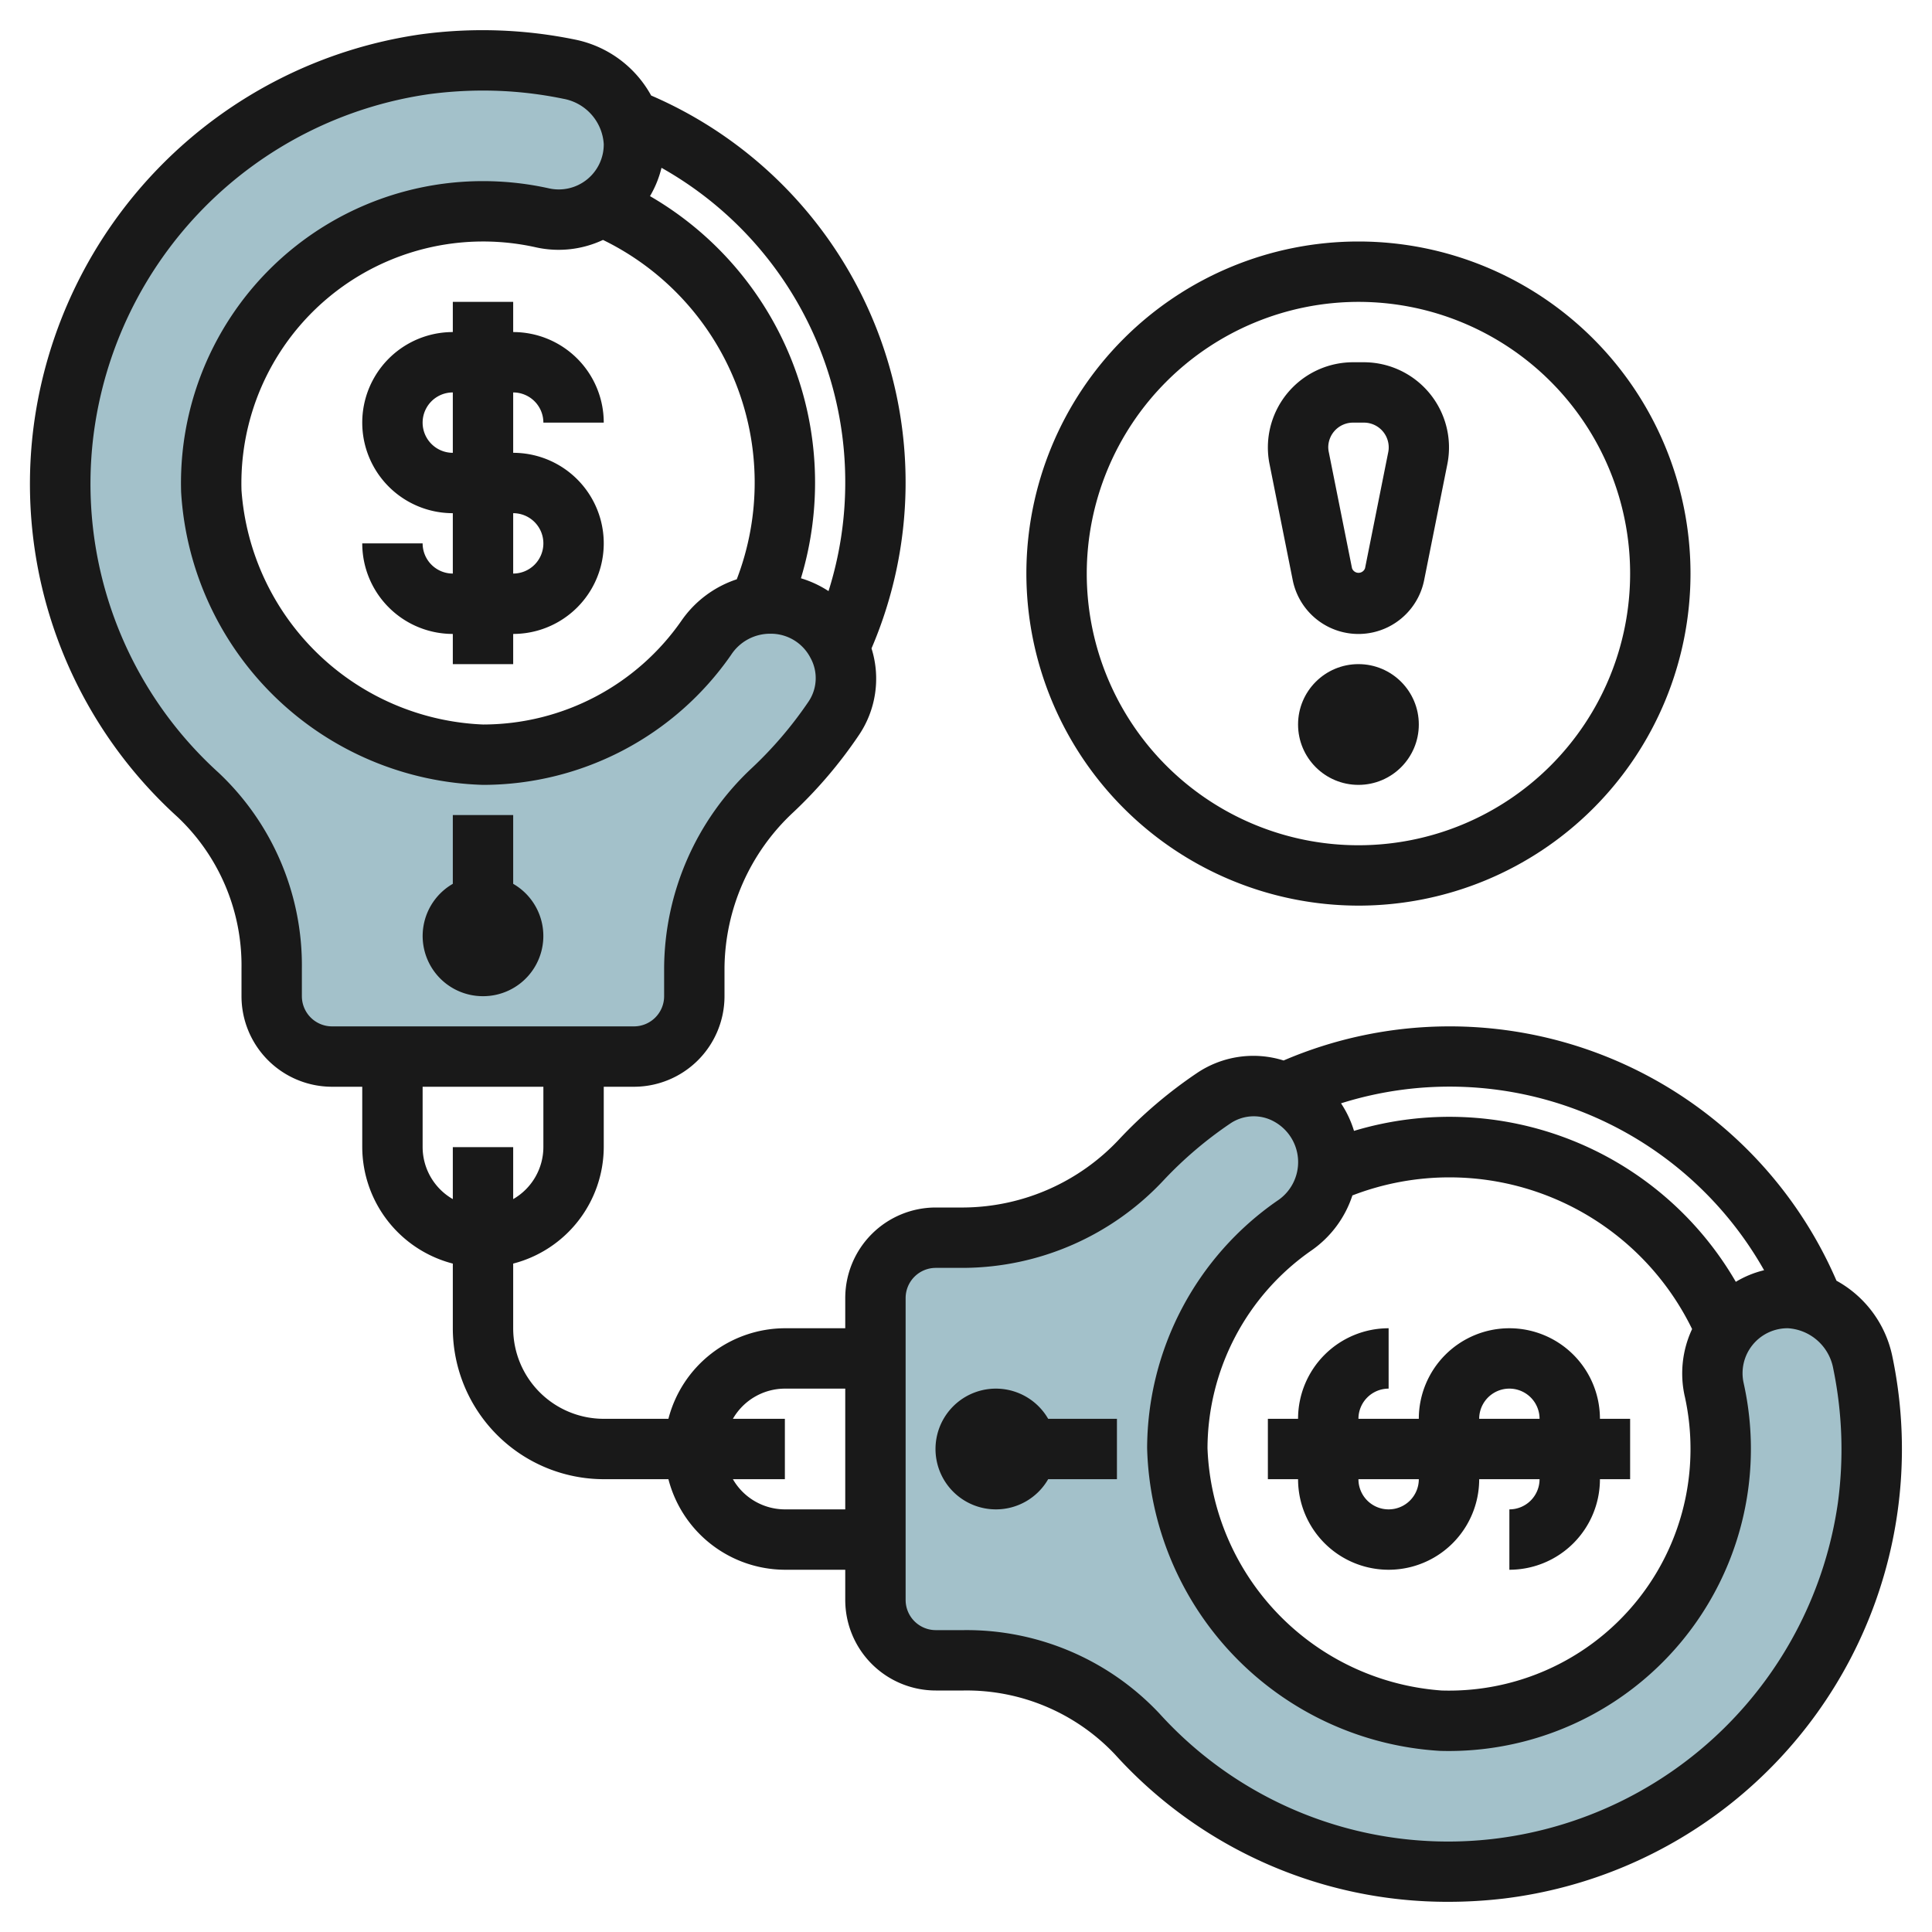
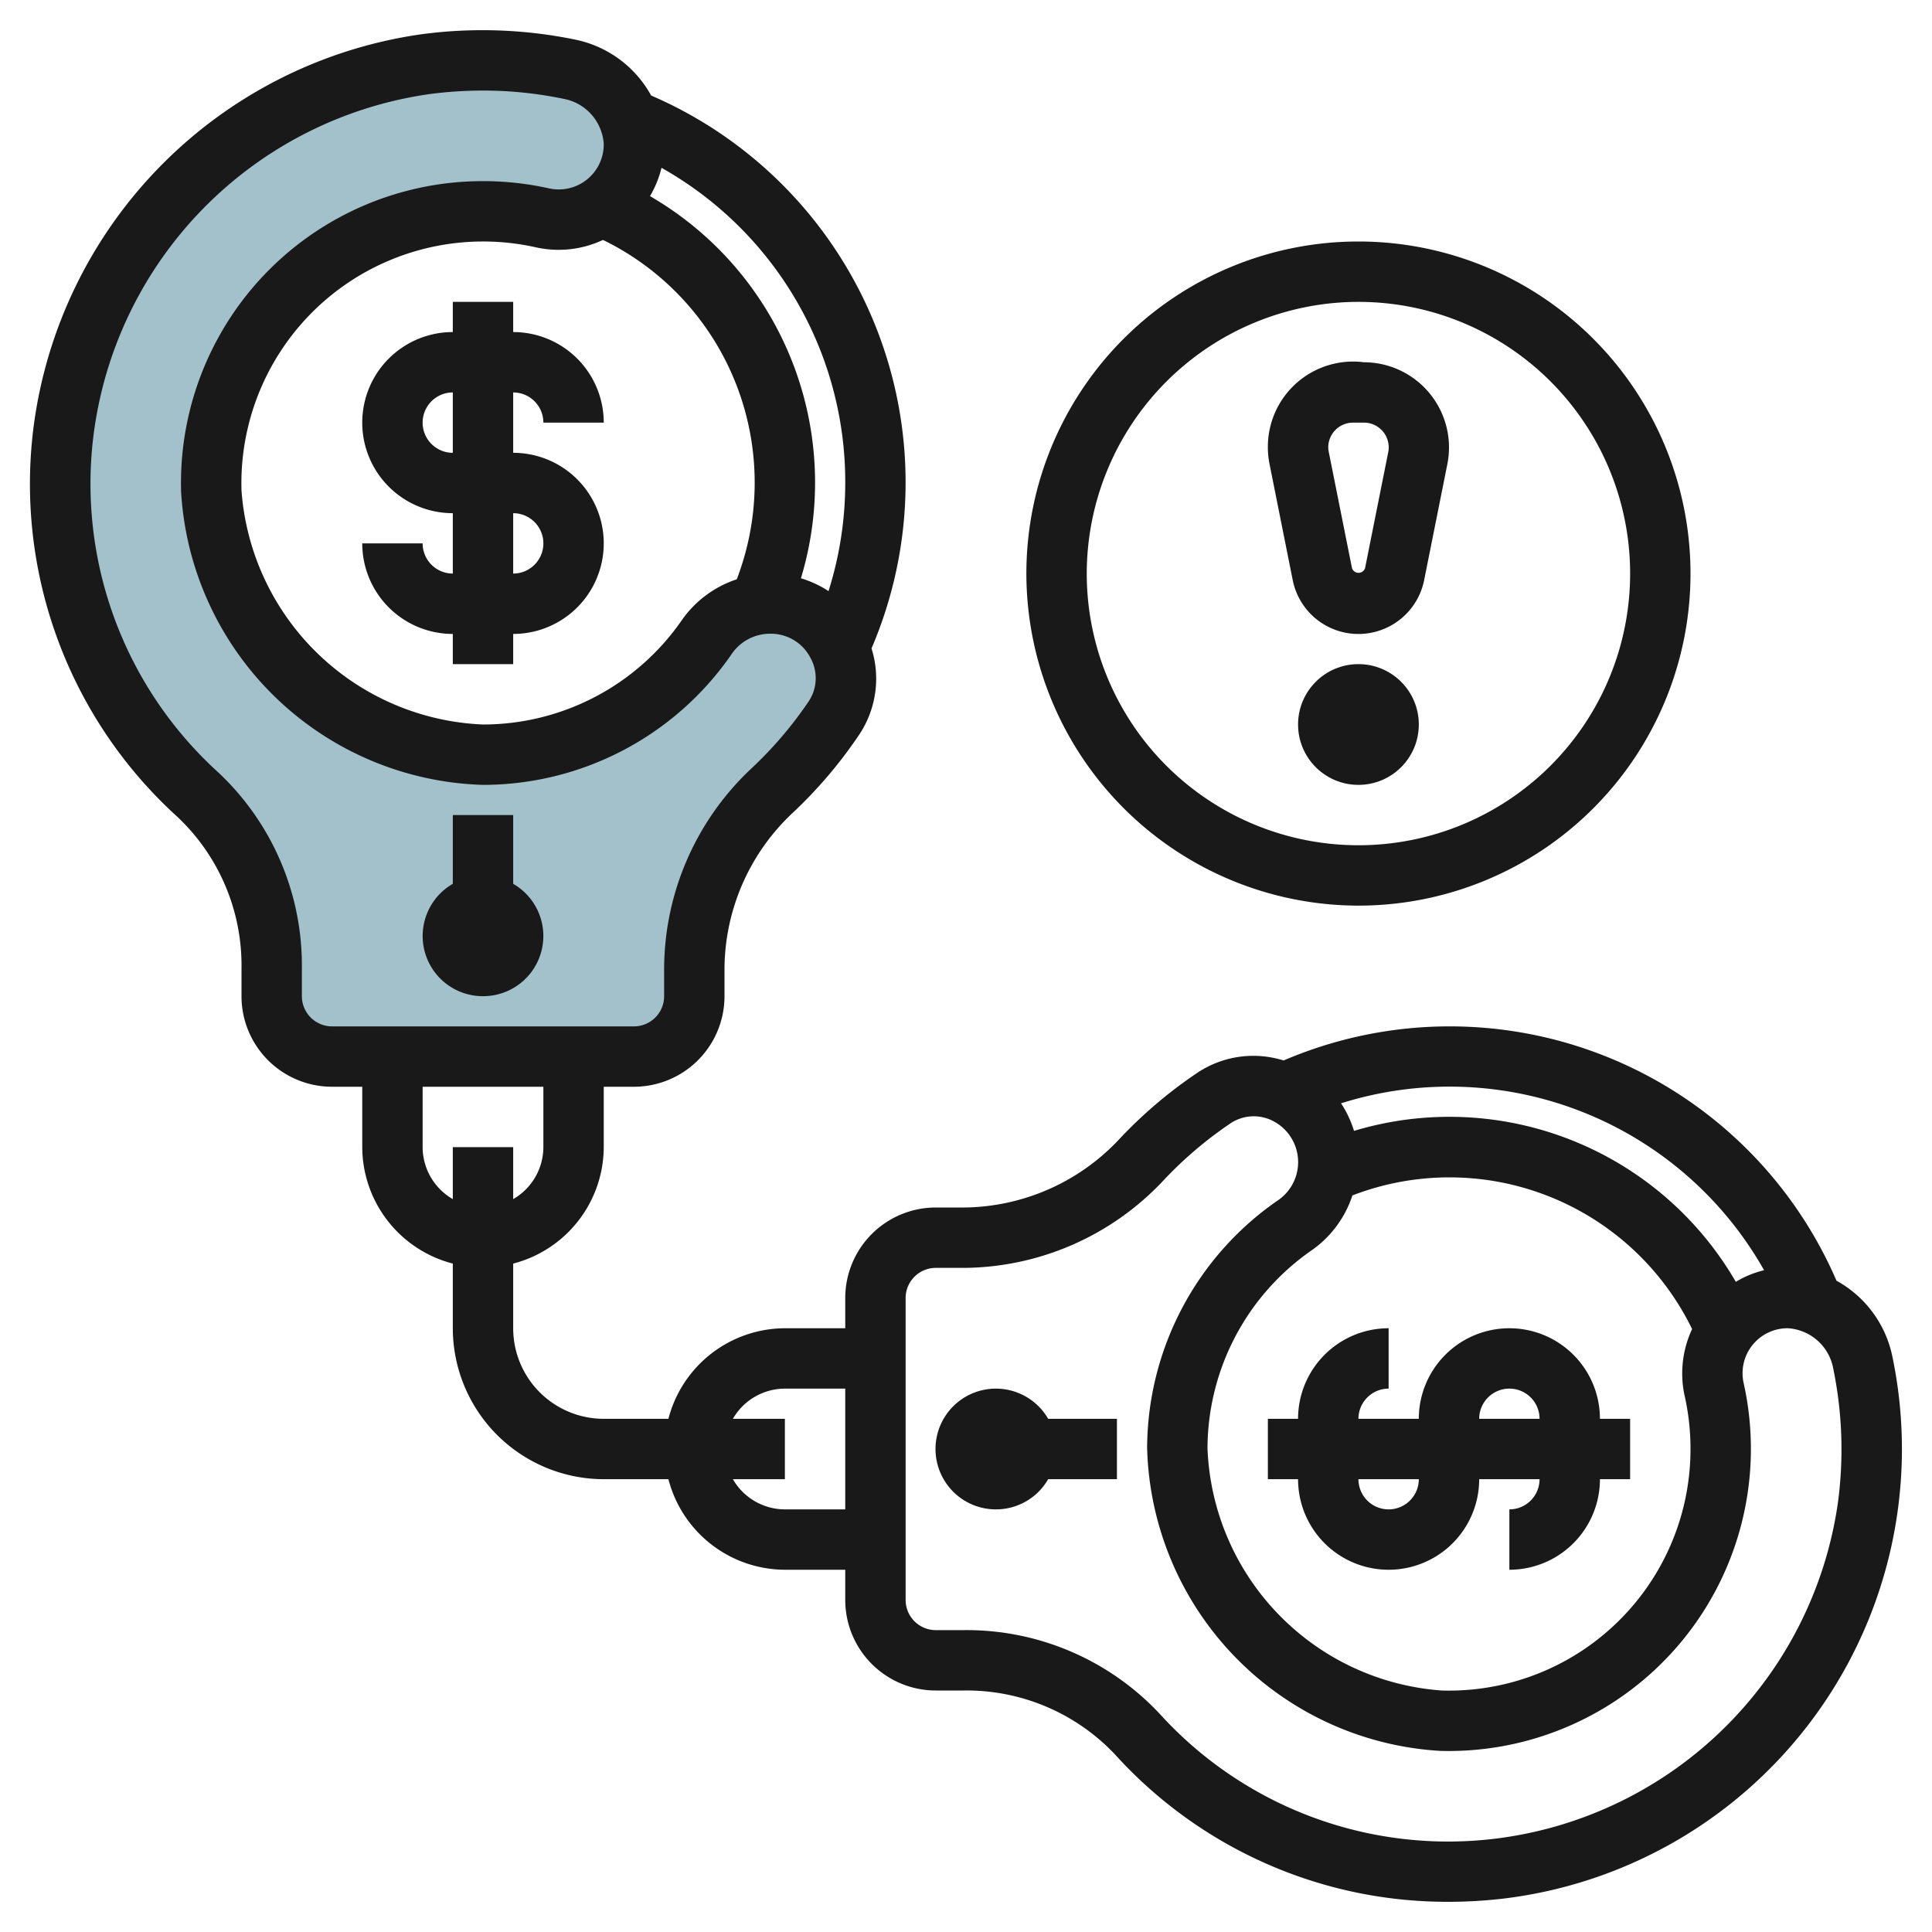
<svg xmlns="http://www.w3.org/2000/svg" id="Layer_3" data-name="Layer 3" viewBox="0 0 64 64" width="512" height="512">
  <path d="M27.612,23.811a14.034,14.034,0,0,1-2.023,2.373A8.088,8.088,0,0,0,23,32.069V33a2,2,0,0,1-2,2H11a2,2,0,0,1-2-2v-.922A7.755,7.755,0,0,0,6.56,26.33a13.995,13.995,0,0,1,7.514-24.2,14.22,14.22,0,0,1,4.791.165A2.618,2.618,0,0,1,21,4.765a2.49,2.49,0,0,1-3.031,2.451A9.008,9.008,0,0,0,7,16.275,9.32,9.32,0,0,0,16.027,25,8.989,8.989,0,0,0,23.4,21.123,2.518,2.518,0,0,1,25.459,20h.073A2.467,2.467,0,0,1,27.612,23.811Z" style="fill:#a3c1ca" />
-   <path d="M40.189,36.388a14.034,14.034,0,0,0-2.373,2.023A8.092,8.092,0,0,1,31.931,41H31a2,2,0,0,0-2,2V53a2,2,0,0,0,2,2h.922a7.755,7.755,0,0,1,5.748,2.44,13.995,13.995,0,0,0,24.2-7.514,14.22,14.22,0,0,0-.165-4.791A2.618,2.618,0,0,0,59.235,43a2.49,2.49,0,0,0-2.451,3.031A9.008,9.008,0,0,1,47.725,57,9.32,9.32,0,0,1,39,47.973,8.989,8.989,0,0,1,42.877,40.6,2.518,2.518,0,0,0,44,38.541v-.073A2.467,2.467,0,0,0,40.189,36.388Z" style="fill:#a3c1ca" />
  <path d="M33,50a1.993,1.993,0,0,0,1.722-1H37V47H34.722A2,2,0,1,0,33,50Z" style="fill:#191919" />
  <path d="M8,32.078V33a3,3,0,0,0,3,3h1v2a4,4,0,0,0,3,3.858V44a5.006,5.006,0,0,0,5,5h2.142A4,4,0,0,0,26,52h2v1a3,3,0,0,0,3,3h.922a6.762,6.762,0,0,1,5.01,2.114A14.844,14.844,0,0,0,47.983,63a15.745,15.745,0,0,0,1.857-.111A15,15,0,0,0,62.686,44.931a3.717,3.717,0,0,0-1.85-2.506A13.957,13.957,0,0,0,42.521,35.13a3.343,3.343,0,0,0-2.892.431,15.066,15.066,0,0,0-2.542,2.165A7.127,7.127,0,0,1,31.931,40H31a3,3,0,0,0-3,3v1H26a4,4,0,0,0-3.858,3H20a3,3,0,0,1-3-3V41.858A4,4,0,0,0,20,38V36h1a3,3,0,0,0,3-3v-.931a7.127,7.127,0,0,1,2.274-5.156,15.066,15.066,0,0,0,2.165-2.542,3.339,3.339,0,0,0,.431-2.892,13.957,13.957,0,0,0-7.3-18.315,3.717,3.717,0,0,0-2.506-1.85,15.246,15.246,0,0,0-5.128-.176A15.1,15.1,0,0,0,1.11,14.16,14.89,14.89,0,0,0,5.886,27.068,6.762,6.762,0,0,1,8,32.078Zm50.437,10a3.324,3.324,0,0,0-.936.384,10.964,10.964,0,0,0-12.648-5,3.455,3.455,0,0,0-.43-.913,11.965,11.965,0,0,1,14.014,5.528Zm-2.629,4.168A8.016,8.016,0,0,1,56,48a8,8,0,0,1-8.245,8A8.365,8.365,0,0,1,40,47.976a8.012,8.012,0,0,1,3.446-6.555A3.573,3.573,0,0,0,44.8,39.6a8.941,8.941,0,0,1,11.253,4.427A3.463,3.463,0,0,0,55.808,46.249ZM30,43a1,1,0,0,1,1-1h.931a9.134,9.134,0,0,0,6.613-2.9,13.072,13.072,0,0,1,2.205-1.879h0a1.387,1.387,0,0,1,1.455-.069,1.532,1.532,0,0,1,.1,2.63A10.011,10.011,0,0,0,38,47.97,10.321,10.321,0,0,0,47.7,58,10.009,10.009,0,0,0,57.76,45.813,1.49,1.49,0,0,1,59.221,44h.008a1.63,1.63,0,0,1,1.5,1.338,13.254,13.254,0,0,1,.152,4.456A13.074,13.074,0,0,1,49.6,60.9a12.9,12.9,0,0,1-11.194-4.139A8.765,8.765,0,0,0,31.922,54H31a1,1,0,0,1-1-1Zm-4,3h2v4H26a1.993,1.993,0,0,1-1.722-1H26V47H24.278A1.993,1.993,0,0,1,26,46Zm-8-8a1.993,1.993,0,0,1-1,1.722V38H15v1.722A1.993,1.993,0,0,1,14,38V36h4ZM28,16a11.931,11.931,0,0,1-.554,3.581,3.531,3.531,0,0,0-.914-.425,10.967,10.967,0,0,0-5-12.659,3.451,3.451,0,0,0,.381-.938A11.937,11.937,0,0,1,28,16ZM19.975,7.948A8.941,8.941,0,0,1,24.406,19.19a3.6,3.6,0,0,0-1.827,1.364A8.012,8.012,0,0,1,16.024,24H16a8.367,8.367,0,0,1-8-7.755,8.008,8.008,0,0,1,9.748-8.053A3.463,3.463,0,0,0,19.975,7.948ZM3.1,14.4A13.074,13.074,0,0,1,14.206,3.12,13.575,13.575,0,0,1,16,3a13.1,13.1,0,0,1,2.661.272A1.63,1.63,0,0,1,20,4.771,1.49,1.49,0,0,1,18.187,6.24,10.073,10.073,0,0,0,16,6,10,10,0,0,0,6,16.305,10.321,10.321,0,0,0,16,26h.027a10.011,10.011,0,0,0,8.192-4.307,1.542,1.542,0,0,1,1.309-.7h0a1.474,1.474,0,0,1,1.32.8,1.387,1.387,0,0,1-.069,1.455h0a13.072,13.072,0,0,1-1.879,2.2A9.134,9.134,0,0,0,22,32.069V33a1,1,0,0,1-1,1H11a1,1,0,0,1-1-1v-.922a8.765,8.765,0,0,0-2.765-6.487A12.912,12.912,0,0,1,3.1,14.4Z" style="fill:#191919" />
  <path d="M16,33a1.994,1.994,0,0,0,1-3.722V27H15v2.278A1.994,1.994,0,0,0,16,33Z" style="fill:#191919" />
  <path d="M17,10H15v1a3,3,0,0,0,0,6v2a1,1,0,0,1-1-1H12a3,3,0,0,0,3,3v1h2V21a3,3,0,0,0,0-6V13a1,1,0,0,1,1,1h2a3,3,0,0,0-3-3Zm1,8a1,1,0,0,1-1,1V17A1,1,0,0,1,18,18Zm-3-3a1,1,0,0,1,0-2Z" style="fill:#191919" />
  <path d="M50,44a3,3,0,0,0-3,3H45a1,1,0,0,1,1-1V44a3,3,0,0,0-3,3H42v2h1a3,3,0,0,0,6,0h2a1,1,0,0,1-1,1v2a3,3,0,0,0,3-3h1V47H53A3,3,0,0,0,50,44Zm-4,6a1,1,0,0,1-1-1h2A1,1,0,0,1,46,50Zm3-3a1,1,0,0,1,2,0Z" style="fill:#191919" />
  <path d="M45,30A11,11,0,1,0,34,19,11.013,11.013,0,0,0,45,30Zm0-20a9,9,0,1,1-9,9A9.011,9.011,0,0,1,45,10Z" style="fill:#191919" />
-   <path d="M42.823,19.216a2.22,2.22,0,0,0,4.354,0l.769-3.844A2.823,2.823,0,0,0,45.18,12h-.36A2.823,2.823,0,0,0,42,14.82a2.788,2.788,0,0,0,.055.553Zm2-5.216h.36a.821.821,0,0,1,.82.82.775.775,0,0,1-.016.16l-.768,3.843a.229.229,0,0,1-.432,0l-.768-3.842A.792.792,0,0,1,44,14.82.821.821,0,0,1,44.82,14Z" style="fill:#191919" />
+   <path d="M42.823,19.216a2.22,2.22,0,0,0,4.354,0l.769-3.844A2.823,2.823,0,0,0,45.18,12A2.823,2.823,0,0,0,42,14.82a2.788,2.788,0,0,0,.055.553Zm2-5.216h.36a.821.821,0,0,1,.82.82.775.775,0,0,1-.016.16l-.768,3.843a.229.229,0,0,1-.432,0l-.768-3.842A.792.792,0,0,1,44,14.82.821.821,0,0,1,44.82,14Z" style="fill:#191919" />
  <circle cx="45" cy="24" r="2" style="fill:#191919" />
</svg>